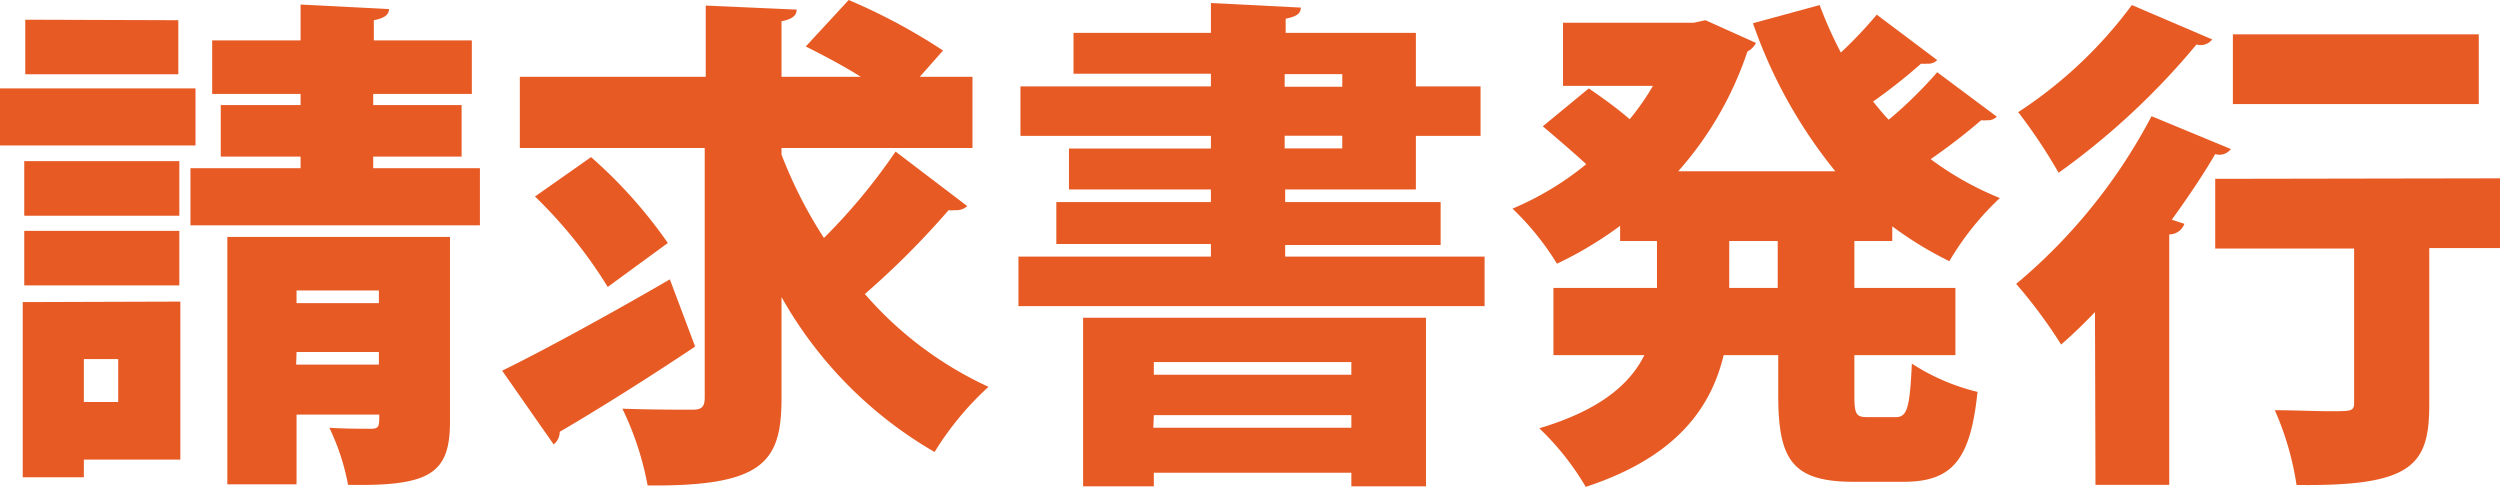
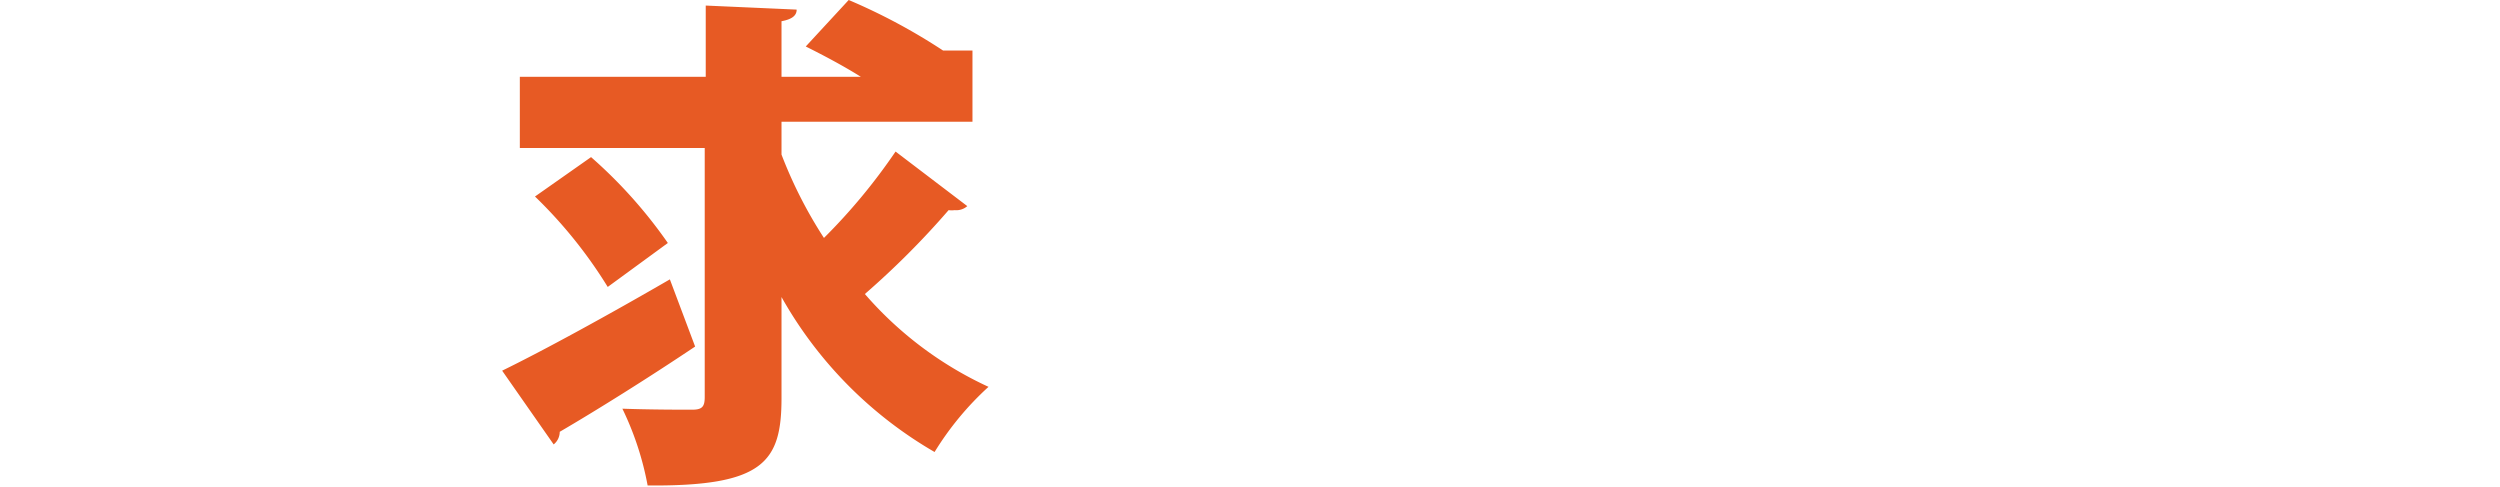
<svg xmlns="http://www.w3.org/2000/svg" viewBox="0 0 197.95 38.55">
  <defs>
    <style>.cls-1{fill:#e75a24;}</style>
  </defs>
  <g id="レイヤー_2" data-name="レイヤー 2">
    <g id="レイヤー_1-2" data-name="レイヤー 1">
-       <path class="cls-1" d="M15.48,7v4.52H0V7Zm-1.2,16.88V36.39H6.64v1.4H1.8V23.92ZM14.2,12.76v4.32H1.92V12.76ZM1.92,22.6V18.28H14.2V22.6Zm12.2-21V5.88H2V1.56ZM9.36,28.43H6.64v3.4H9.36ZM29.55,13.32H38v4.52H15.08V13.32H23.8V12.4H17.48V8.32H23.8V7.44h-7V3.2h7V.36l7,.36c0,.44-.36.72-1.2.88V3.2h7.76V7.44H29.55v.88h7V12.4h-7Zm6.08,5.44V33.39c0,4.12-1.6,5.12-8.07,5a18.14,18.14,0,0,0-1.48-4.52c1.16.08,2.84.08,3.27.08.68,0,.68-.2.68-1.12H23.48v5.52H18V18.76ZM30,23H23.48v1H30Zm-6.55,5.87H30v-1H23.48Z" />
-       <path class="cls-1" d="M39.76,29.35c3.36-1.64,8.52-4.47,13.28-7.23l2,5.32c-3.76,2.52-7.84,5.07-10.72,6.75a1.29,1.29,0,0,1-.48,1ZM61.88,12.24a35.36,35.36,0,0,0,3.36,6.6A46.36,46.36,0,0,0,70.91,12l5.68,4.32a1.32,1.32,0,0,1-1,.32,2,2,0,0,1-.48,0,65.86,65.86,0,0,1-6.63,6.64,29,29,0,0,0,9.79,7.35A23.8,23.8,0,0,0,74,35.79,32.68,32.68,0,0,1,61.88,23.52v8c0,5.08-1.44,7-10.6,6.92a23.92,23.92,0,0,0-2-6.08c2.24.08,4.72.08,5.52.08s1-.24,1-1V11.72H41.16V6.08H55.88V.44l7.2.32c0,.44-.32.76-1.2.92v4.4h6.28c-1.4-.88-3-1.72-4.36-2.4L67.2,0a47,47,0,0,1,7.47,4L72.83,6.08H77v5.64H61.88ZM48.12,22.72a36.73,36.73,0,0,0-5.76-7.16l4.44-3.12a37.58,37.58,0,0,1,6.08,6.8Z" />
-       <path class="cls-1" d="M101.76,20.32h15.79v3.92H80.64V20.32H95.88v-1H83.64V16H95.88V15H84.64V11.76H95.88v-1H80.8V6.84H95.88v-1H85V2.6H95.88V.24L103,.6c0,.48-.36.72-1.2.88V2.6h10.31V6.84h5.12v3.92h-5.12V15H101.76V16h12.31v3.4H101.76Zm-16,18.19V25.16h27.15V38.51H107V37.43H91.36v1.08ZM107,28.67H91.36v1H107Zm-15.68,5.2H107v-1H91.36Zm10.4-28v1h4.56v-1Zm0,4.88v1h4.56v-1Z" />
-       <path class="cls-1" d="M149.83,19.08h-3V22.8h8v5.32h-8v3.11c0,1.6.12,1.8,1.08,1.8h2.19c.92,0,1.12-.76,1.28-4.24a16.79,16.79,0,0,0,5.2,2.24c-.56,5.4-2,7.12-5.88,7.12H146.8c-4.88,0-6-1.72-6-6.88V28.12h-4.32c-1,4.15-3.72,8.07-10.92,10.43a21.35,21.35,0,0,0-3.68-4.64c4.84-1.44,7.2-3.52,8.32-5.79H123V22.8h8.2V19.08h-2.92v-1.2a29.76,29.76,0,0,1-5,3,21.58,21.58,0,0,0-3.52-4.36A23.82,23.82,0,0,0,125.6,13c-1-.92-2.36-2.08-3.44-3l3.64-3c1,.68,2.28,1.6,3.24,2.44a19.53,19.53,0,0,0,1.84-2.64h-7.12v-5h10.36l.92-.2,4,1.8a1.59,1.59,0,0,1-.68.68,27.29,27.29,0,0,1-5.48,9.48h12.44a38.64,38.64,0,0,1-6.52-11.72L144.08.4a31.67,31.67,0,0,0,1.68,3.76,33.39,33.39,0,0,0,2.84-3l4.79,3.6a1,1,0,0,1-.8.28,2,2,0,0,1-.48,0,43.43,43.43,0,0,1-3.8,3c.4.48.8,1,1.24,1.44a34.45,34.45,0,0,0,3.84-3.76l4.72,3.52a1,1,0,0,1-.8.28,1.79,1.79,0,0,1-.44,0,47.67,47.67,0,0,1-4,3.08,24.48,24.48,0,0,0,5.48,3.08,22.38,22.38,0,0,0-4,5,28.4,28.4,0,0,1-4.52-2.76Zm-9.07,3.72V19.08h-3.84V22.8Z" />
-       <path class="cls-1" d="M165.88,24.71c-.88.92-1.8,1.81-2.68,2.57a39.12,39.12,0,0,0-3.56-4.8A43.86,43.86,0,0,0,170.36,9.2l6.28,2.6a1.13,1.13,0,0,1-1.24.4c-1,1.72-2.2,3.48-3.44,5.2l1,.32a1.27,1.27,0,0,1-1.2.84V38.39h-5.84Zm9.28-21.59a1.14,1.14,0,0,1-1.24.4A58,58,0,0,1,163,13.68a41.71,41.71,0,0,0-3.2-4.8,34.81,34.81,0,0,0,9-8.48Zm22.79,11v5.52h-5.6V32c0,4.84-1.32,6.52-10.51,6.4a23.18,23.18,0,0,0-1.72-5.92c1.44,0,3.24.08,4.36.08,1.72,0,1.92,0,1.92-.68V19.68h-11V14.16ZM196.27,2.72V8.24H176.8V2.72Z" />
+       <path class="cls-1" d="M39.76,29.35c3.36-1.64,8.52-4.47,13.28-7.23l2,5.32c-3.76,2.52-7.84,5.07-10.72,6.75a1.29,1.29,0,0,1-.48,1ZM61.88,12.24a35.36,35.36,0,0,0,3.36,6.6A46.36,46.36,0,0,0,70.91,12l5.68,4.32a1.32,1.32,0,0,1-1,.32,2,2,0,0,1-.48,0,65.86,65.86,0,0,1-6.63,6.64,29,29,0,0,0,9.79,7.35A23.8,23.8,0,0,0,74,35.79,32.68,32.68,0,0,1,61.88,23.52v8c0,5.08-1.44,7-10.6,6.92a23.92,23.92,0,0,0-2-6.08c2.24.08,4.72.08,5.52.08s1-.24,1-1V11.72H41.16V6.08H55.88V.44l7.2.32c0,.44-.32.76-1.2.92v4.4h6.28c-1.4-.88-3-1.72-4.36-2.4L67.2,0a47,47,0,0,1,7.47,4H77v5.64H61.88ZM48.12,22.72a36.73,36.73,0,0,0-5.76-7.16l4.44-3.12a37.58,37.58,0,0,1,6.08,6.8Z" />
    </g>
  </g>
</svg>